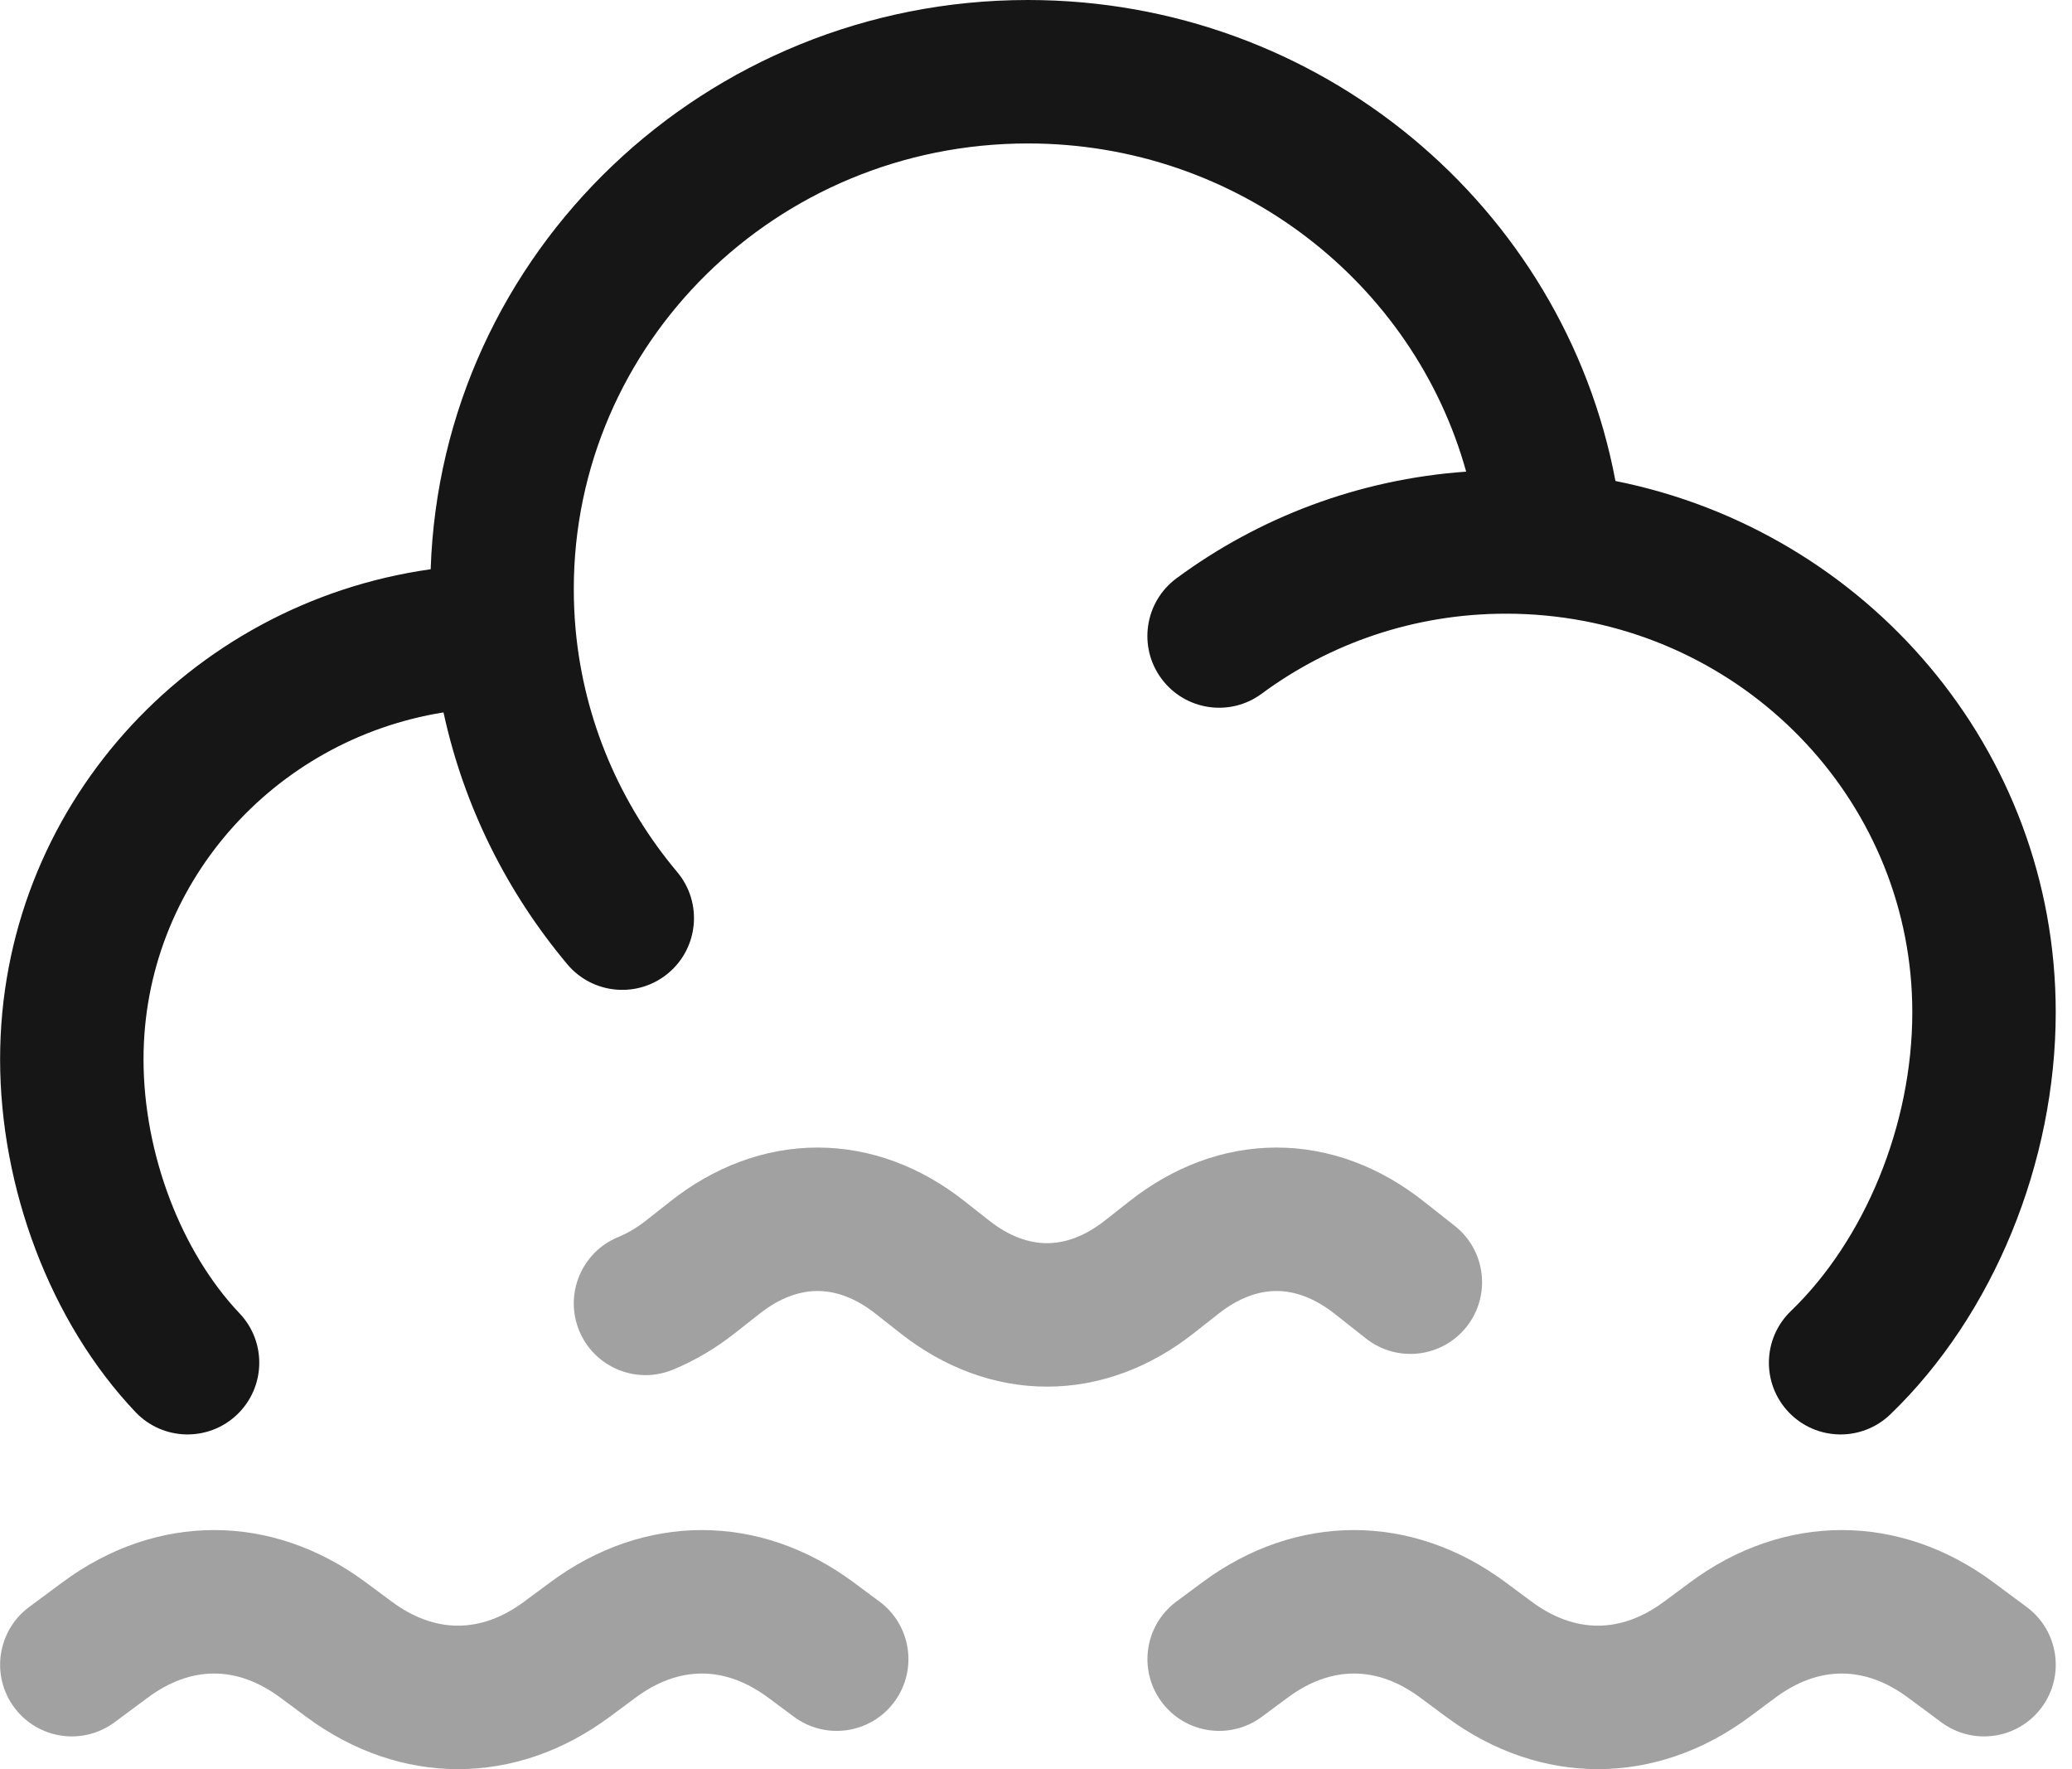
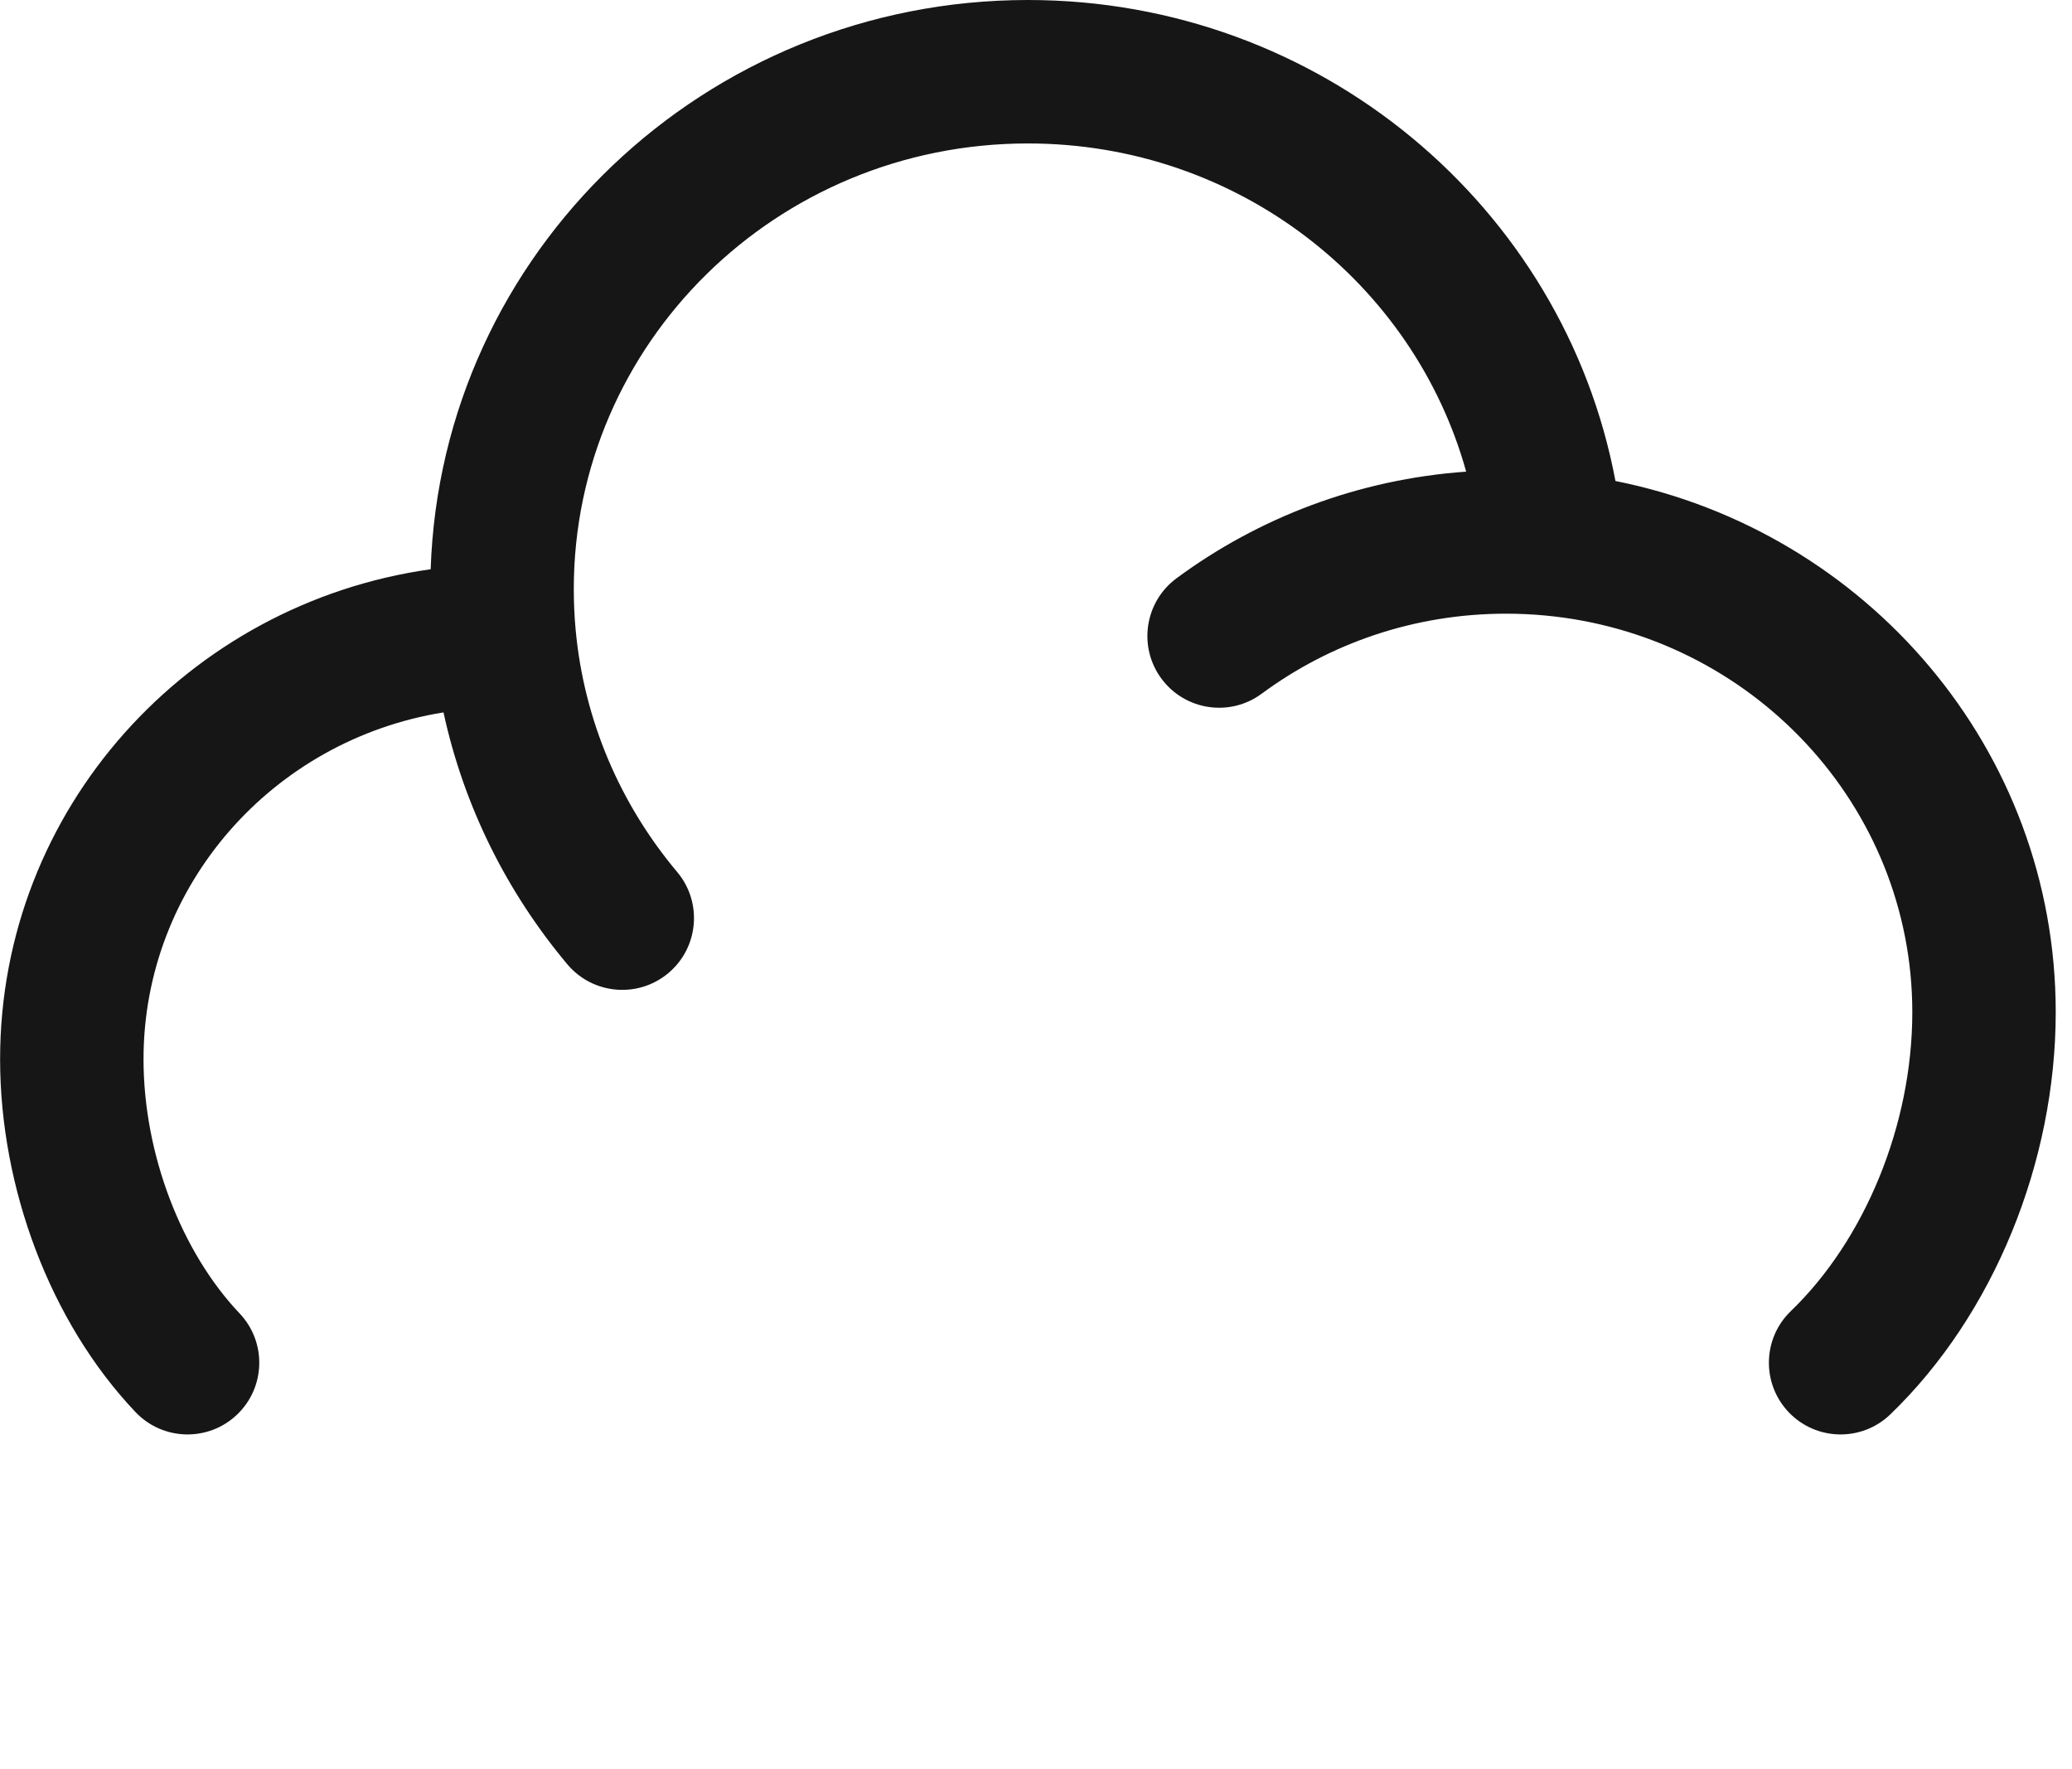
<svg xmlns="http://www.w3.org/2000/svg" width="41" height="35" viewBox="0 0 41 35" fill="none">
  <g clip-path="url(#clip0_5_127)">
    <path fill-rule="evenodd" clip-rule="evenodd" d="M31.966 9.516C36.922 10.505 40.678 14.818 40.678 20.025C40.678 22.986 39.454 26.007 37.406 27.981C36.842 28.525 35.944 28.509 35.4 27.945C34.856 27.381 34.872 26.482 35.437 25.938C36.892 24.536 37.84 22.269 37.84 20.025C37.84 15.947 34.671 12.56 30.575 12.177C30.32 12.153 30.062 12.141 29.8 12.141C27.982 12.141 26.31 12.731 24.966 13.724C24.336 14.19 23.448 14.056 22.982 13.426C22.516 12.796 22.65 11.907 23.28 11.441C24.901 10.244 26.873 9.482 29.012 9.331C27.976 5.602 24.499 2.838 20.34 2.838C15.355 2.838 11.354 6.807 11.354 11.652C11.354 11.923 11.366 12.19 11.39 12.453C11.556 14.264 12.281 15.92 13.4 17.252C13.904 17.852 13.826 18.747 13.226 19.251C12.626 19.755 11.73 19.677 11.226 19.077C10.038 17.661 9.18 15.961 8.776 14.094C5.394 14.637 2.84 17.52 2.84 20.955C2.84 22.834 3.592 24.774 4.74 25.983C5.28 26.551 5.257 27.449 4.688 27.989C4.12 28.528 3.222 28.505 2.682 27.937C0.989 26.154 0.002 23.494 0.002 20.955C0.002 16.002 3.722 11.937 8.522 11.262C8.731 4.987 13.964 0 20.34 0C26.113 0 30.945 4.085 31.966 9.516Z" fill="#161616" />
-     <path opacity="0.4" d="M29.796 31.307C27.935 29.925 25.648 29.925 23.788 31.307L23.278 31.685C22.649 32.152 22.518 33.041 22.985 33.67C23.452 34.3 24.341 34.431 24.97 33.964L25.48 33.586C26.336 32.95 27.248 32.95 28.104 33.586L28.614 33.964C30.475 35.346 32.761 35.346 34.623 33.964L35.131 33.586C35.988 32.95 36.9 32.95 37.756 33.586L38.413 34.073C39.043 34.54 39.932 34.409 40.399 33.78C40.866 33.151 40.734 32.262 40.105 31.794L39.449 31.307C37.588 29.925 35.301 29.925 33.44 31.307L32.93 31.685C32.074 32.321 31.162 32.321 30.305 31.685L29.796 31.307ZM7.241 31.307C5.38 29.925 3.093 29.925 1.232 31.307L0.575 31.794C-0.054 32.262 -0.185 33.151 0.282 33.78C0.749 34.409 1.638 34.54 2.267 34.073L2.924 33.586C3.781 32.95 4.692 32.95 5.548 33.586L6.058 33.964C7.919 35.346 10.206 35.346 12.067 33.964L12.577 33.586C13.433 32.95 14.344 32.95 15.201 33.586L15.71 33.964C16.34 34.431 17.229 34.3 17.696 33.67C18.163 33.041 18.032 32.152 17.403 31.685L16.893 31.307C15.032 29.925 12.745 29.925 10.884 31.307L10.374 31.685C9.518 32.321 8.607 32.321 7.75 31.685L7.241 31.307ZM16.178 22.703C15.124 22.703 14.125 23.089 13.268 23.765L12.789 24.143C12.596 24.295 12.41 24.401 12.237 24.472C11.511 24.768 11.164 25.596 11.459 26.322C11.755 27.047 12.583 27.396 13.309 27.1C13.748 26.921 14.163 26.674 14.547 26.371L15.027 25.993C15.448 25.66 15.841 25.541 16.178 25.541C16.515 25.541 16.908 25.66 17.329 25.993L17.809 26.371C18.666 27.047 19.664 27.433 20.718 27.433C21.773 27.433 22.772 27.047 23.628 26.371L24.108 25.993C24.529 25.66 24.922 25.541 25.259 25.541C25.596 25.541 25.989 25.66 26.411 25.993L27.029 26.48C27.644 26.966 28.536 26.861 29.022 26.246C29.507 25.631 29.402 24.738 28.787 24.253L28.168 23.765C27.312 23.089 26.313 22.703 25.259 22.703C24.205 22.703 23.206 23.089 22.349 23.765L21.869 24.143C21.448 24.476 21.055 24.595 20.718 24.595C20.381 24.595 19.988 24.476 19.567 24.143L19.087 23.765C18.231 23.089 17.232 22.703 16.178 22.703Z" fill="#161616" />
  </g>
  <defs>
    <clipPath id="clip0_5_127">
      <rect width="40.68" height="35" fill="white" />
    </clipPath>
  </defs>
</svg>